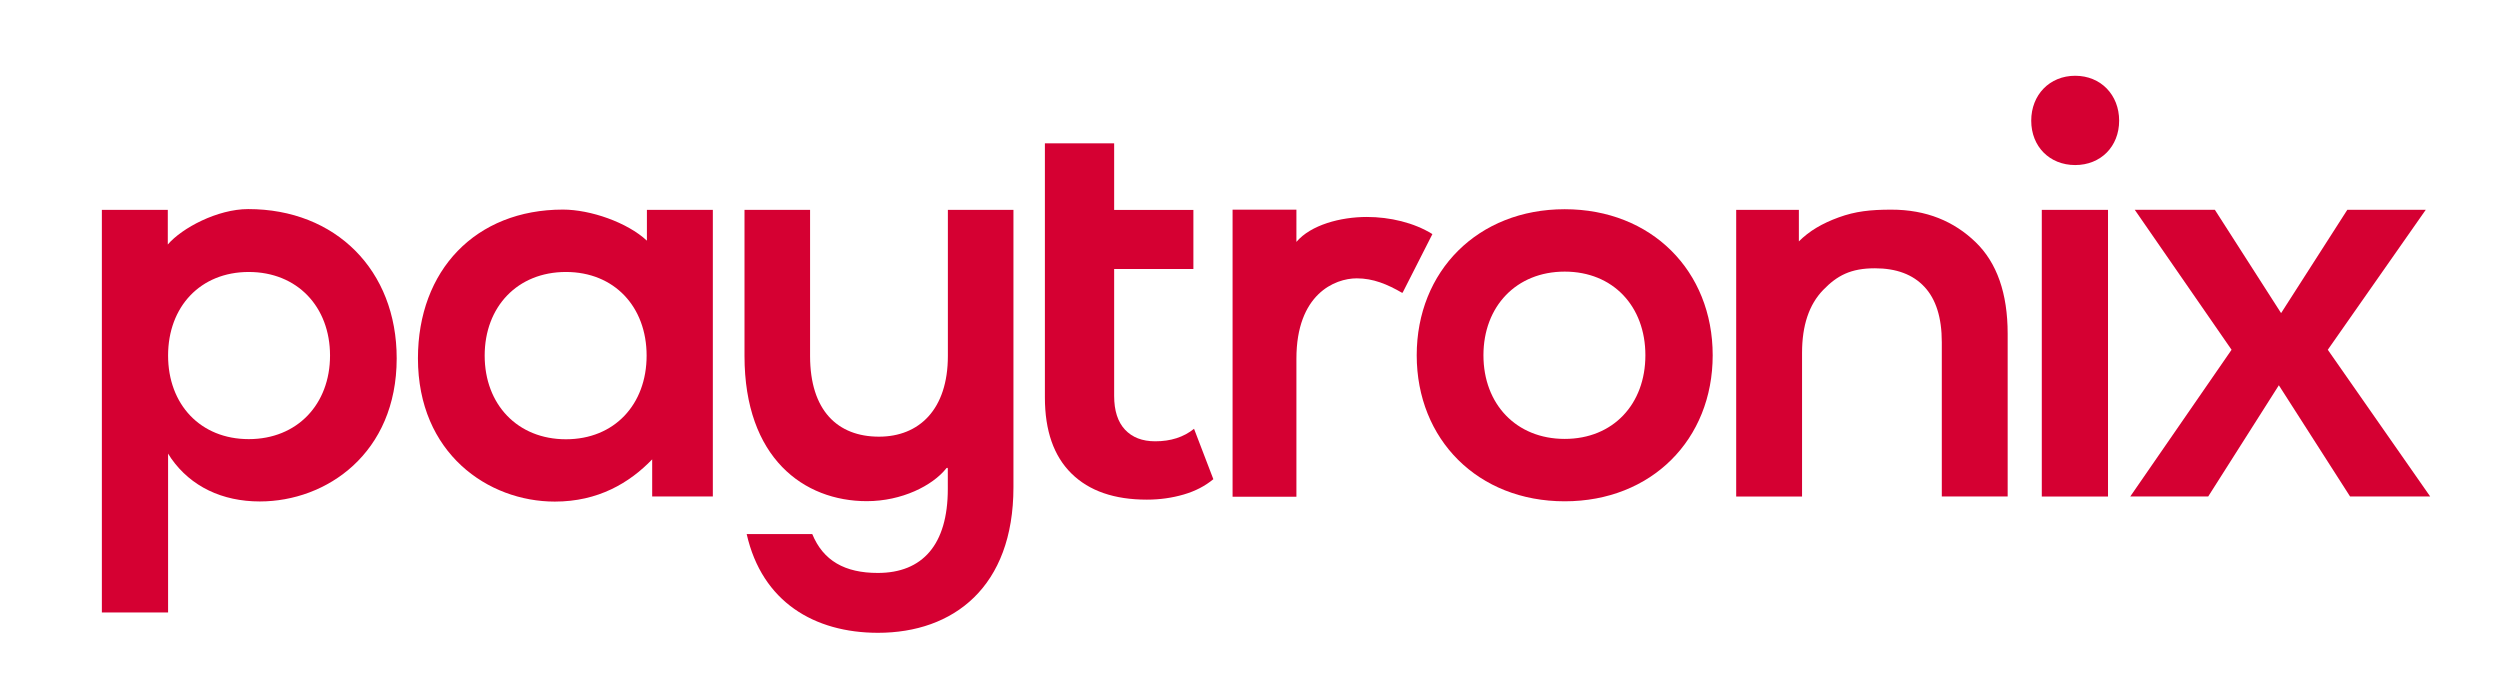
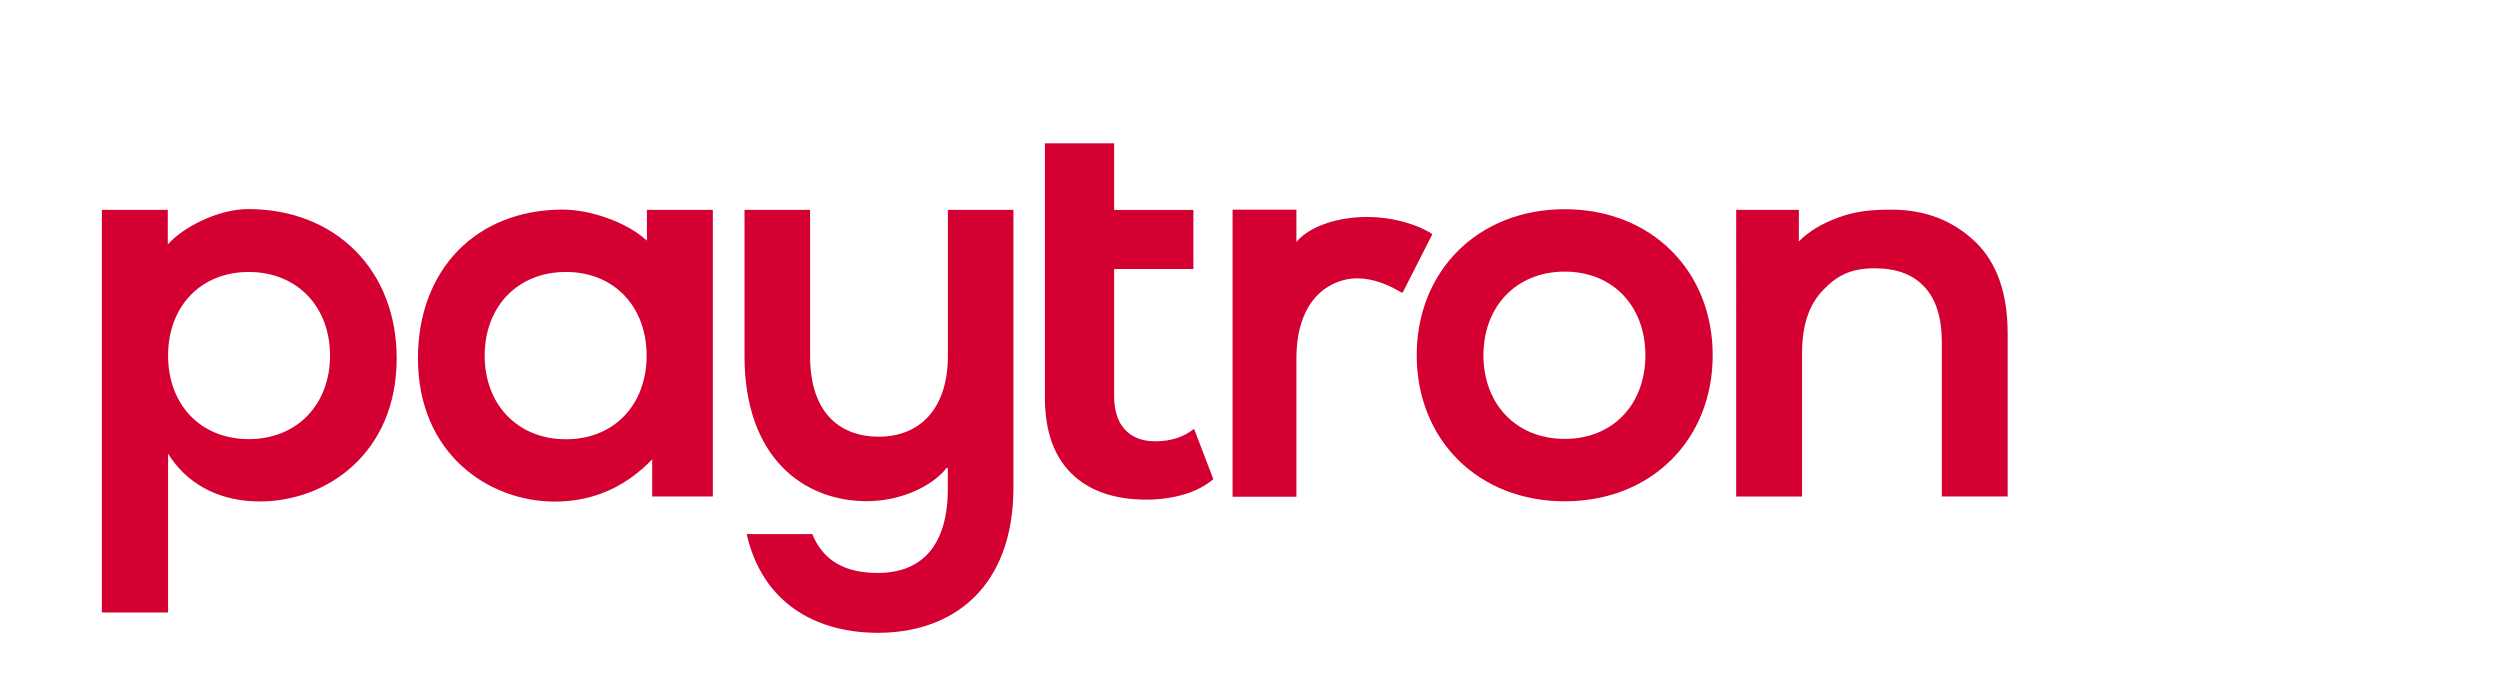
<svg xmlns="http://www.w3.org/2000/svg" version="1.1" id="Layer_1" x="0px" y="0px" viewBox="0 0 345.8 94.13" style="enable-background:new 0 0 345.8 94.13;" xml:space="preserve">
  <style type="text/css">
	.st0{fill:#D50032;}
</style>
  <g>
    <path class="st0" d="M167.83,66.28c-1.13,0.94-2.49,1.65-4.1,2.12c-1.61,0.47-3.31,0.71-5.1,0.71c-4.5,0-7.97-1.2-10.42-3.61   c-2.45-2.41-3.68-5.91-3.68-10.52V19.83h9.58v9.21h10.96v8.17h-10.96v17.55c0,2.04,0.5,3.6,1.5,4.67c1,1.07,2.39,1.61,4.18,1.61   c2.15,0,3.93-0.57,5.37-1.73L167.83,66.28z" />
    <path class="st0" d="M34.33,28.92c-4.24,0-9.16,2.61-11.12,4.9v-4.79h-9.12v20.45v35.24h9.16l0,0l0-21.98l0.43,0.67   c2.73,3.89,7.06,5.95,12.26,5.95c9.24,0,18.93-6.67,18.93-19.79C54.88,37.37,46.42,28.92,34.33,28.92z M34.41,60.74   c-6.7,0-11.16-4.81-11.16-11.56c0-6.75,4.46-11.56,11.16-11.56c6.7,0,11.24,4.81,11.24,11.56C45.65,55.92,41.11,60.74,34.41,60.74z   " />
    <path class="st0" d="M89.48,29.03v4.26c-2.71-2.53-7.82-4.3-11.61-4.3c-12.08,0-20.06,8.39-20.06,20.58   c0,13.13,9.7,19.81,18.93,19.81c6,0,10.32-2.58,13.47-5.84v5.13h8.39V56.88V49.5V29.03H89.48z M78.28,60.76   c-6.7,0-11.24-4.82-11.24-11.57c0-6.76,4.54-11.57,11.24-11.57c6.7,0,11.16,4.82,11.16,11.57C89.44,55.95,84.98,60.76,78.28,60.76z   " />
    <path class="st0" d="M103.28,73.87h9.07c1.52,3.69,4.5,5.38,9.07,5.38c6.17,0,9.68-3.9,9.68-11.61V64.8c0-0.13-0.17-0.12-0.24,0.02   c-1.89,2.35-6.11,4.5-10.96,4.5c-8.69,0-16.92-5.94-16.92-20.08V29.03h9.07v20.21c0,7.55,3.81,11.16,9.53,11.16   c5.56,0,9.53-3.77,9.53-11.16V29.03h9.07V67.4c0,13.81-8.31,20.13-18.75,20.13C112.65,87.52,105.41,83.27,103.28,73.87z" />
    <path class="st0" d="M195.96,49.14c0-11.65,8.47-20.2,20.47-20.2c12.01,0,20.47,8.54,20.47,20.2s-8.47,20.2-20.47,20.2   C204.42,69.34,195.96,60.79,195.96,49.14z M227.59,49.14c0-6.76-4.46-11.57-11.16-11.57s-11.24,4.82-11.24,11.57   c0,6.76,4.54,11.57,11.24,11.57S227.59,55.9,227.59,49.14z" />
-     <path class="st0" d="M280.96,16.69c0-3.57,2.54-6.21,6.08-6.21s6.08,2.64,6.08,6.21s-2.54,6.14-6.08,6.14   S280.96,20.27,280.96,16.69z M282.42,29.03h9.16v39.65h-9.16V29.03z" />
-     <path class="st0" d="M308.67,48.38l-13.39-19.36h11.08l9.16,14.29l9.16-14.29h10.85l-13.55,19.36l14.16,20.29h-11.08l-9.85-15.38   l-9.77,15.38h-10.78L308.67,48.38z" />
    <path class="st0" d="M273.25,33.48c2.96,2.85,4.45,7.08,4.45,12.69v22.5h-9.11V47.33c0-3.38-0.8-5.94-2.4-7.65   c-1.6-1.72-3.89-2.57-6.85-2.57c-3.35,0-5.23,1-7.17,3.01c-1.94,2.01-2.91,4.9-2.91,8.67v19.89h-9.11V29.03h8.67v4.36   c1.45-1.45,3.22-2.49,5.53-3.33c2.29-0.83,4.36-1.06,7.23-1.06C266.48,28.99,270.29,30.63,273.25,33.48z" />
    <path class="st0" d="M194.09,40.33l4.04-7.95c-2.53-1.58-5.88-2.37-9.07-2.37c-3.64,0-7.75,1.1-9.74,3.45V29h-8.83v20.61v19.1h8.83   v-19.1c0-8.91,5.29-11.11,8.35-11.11c2.26,0,4.22,0.81,6.3,2.02L194.09,40.33z" />
  </g>
</svg>